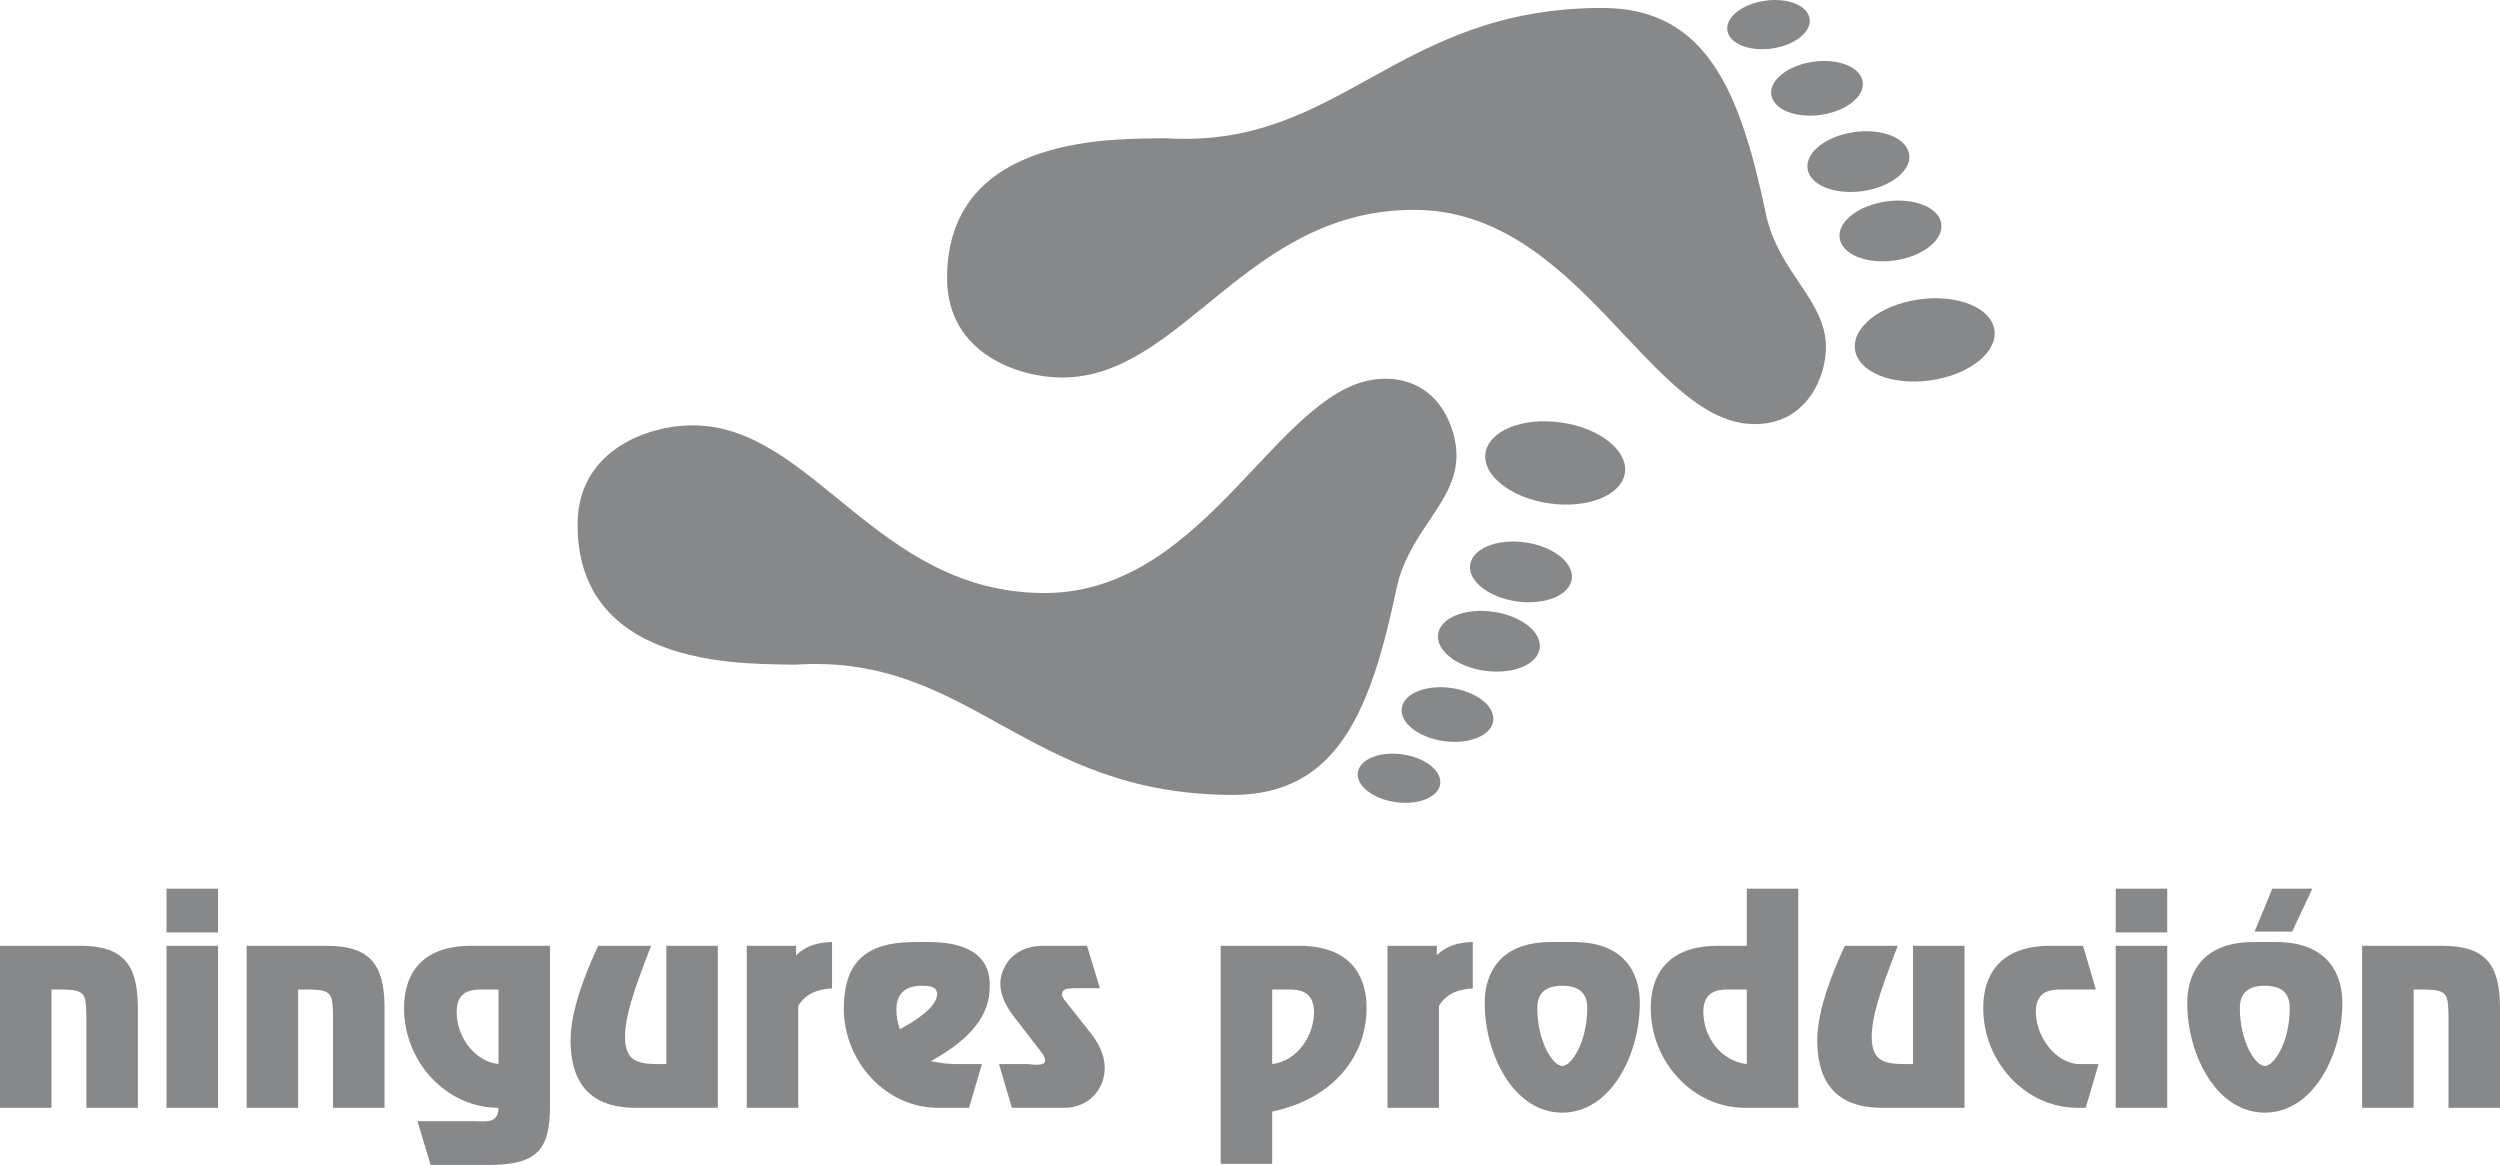
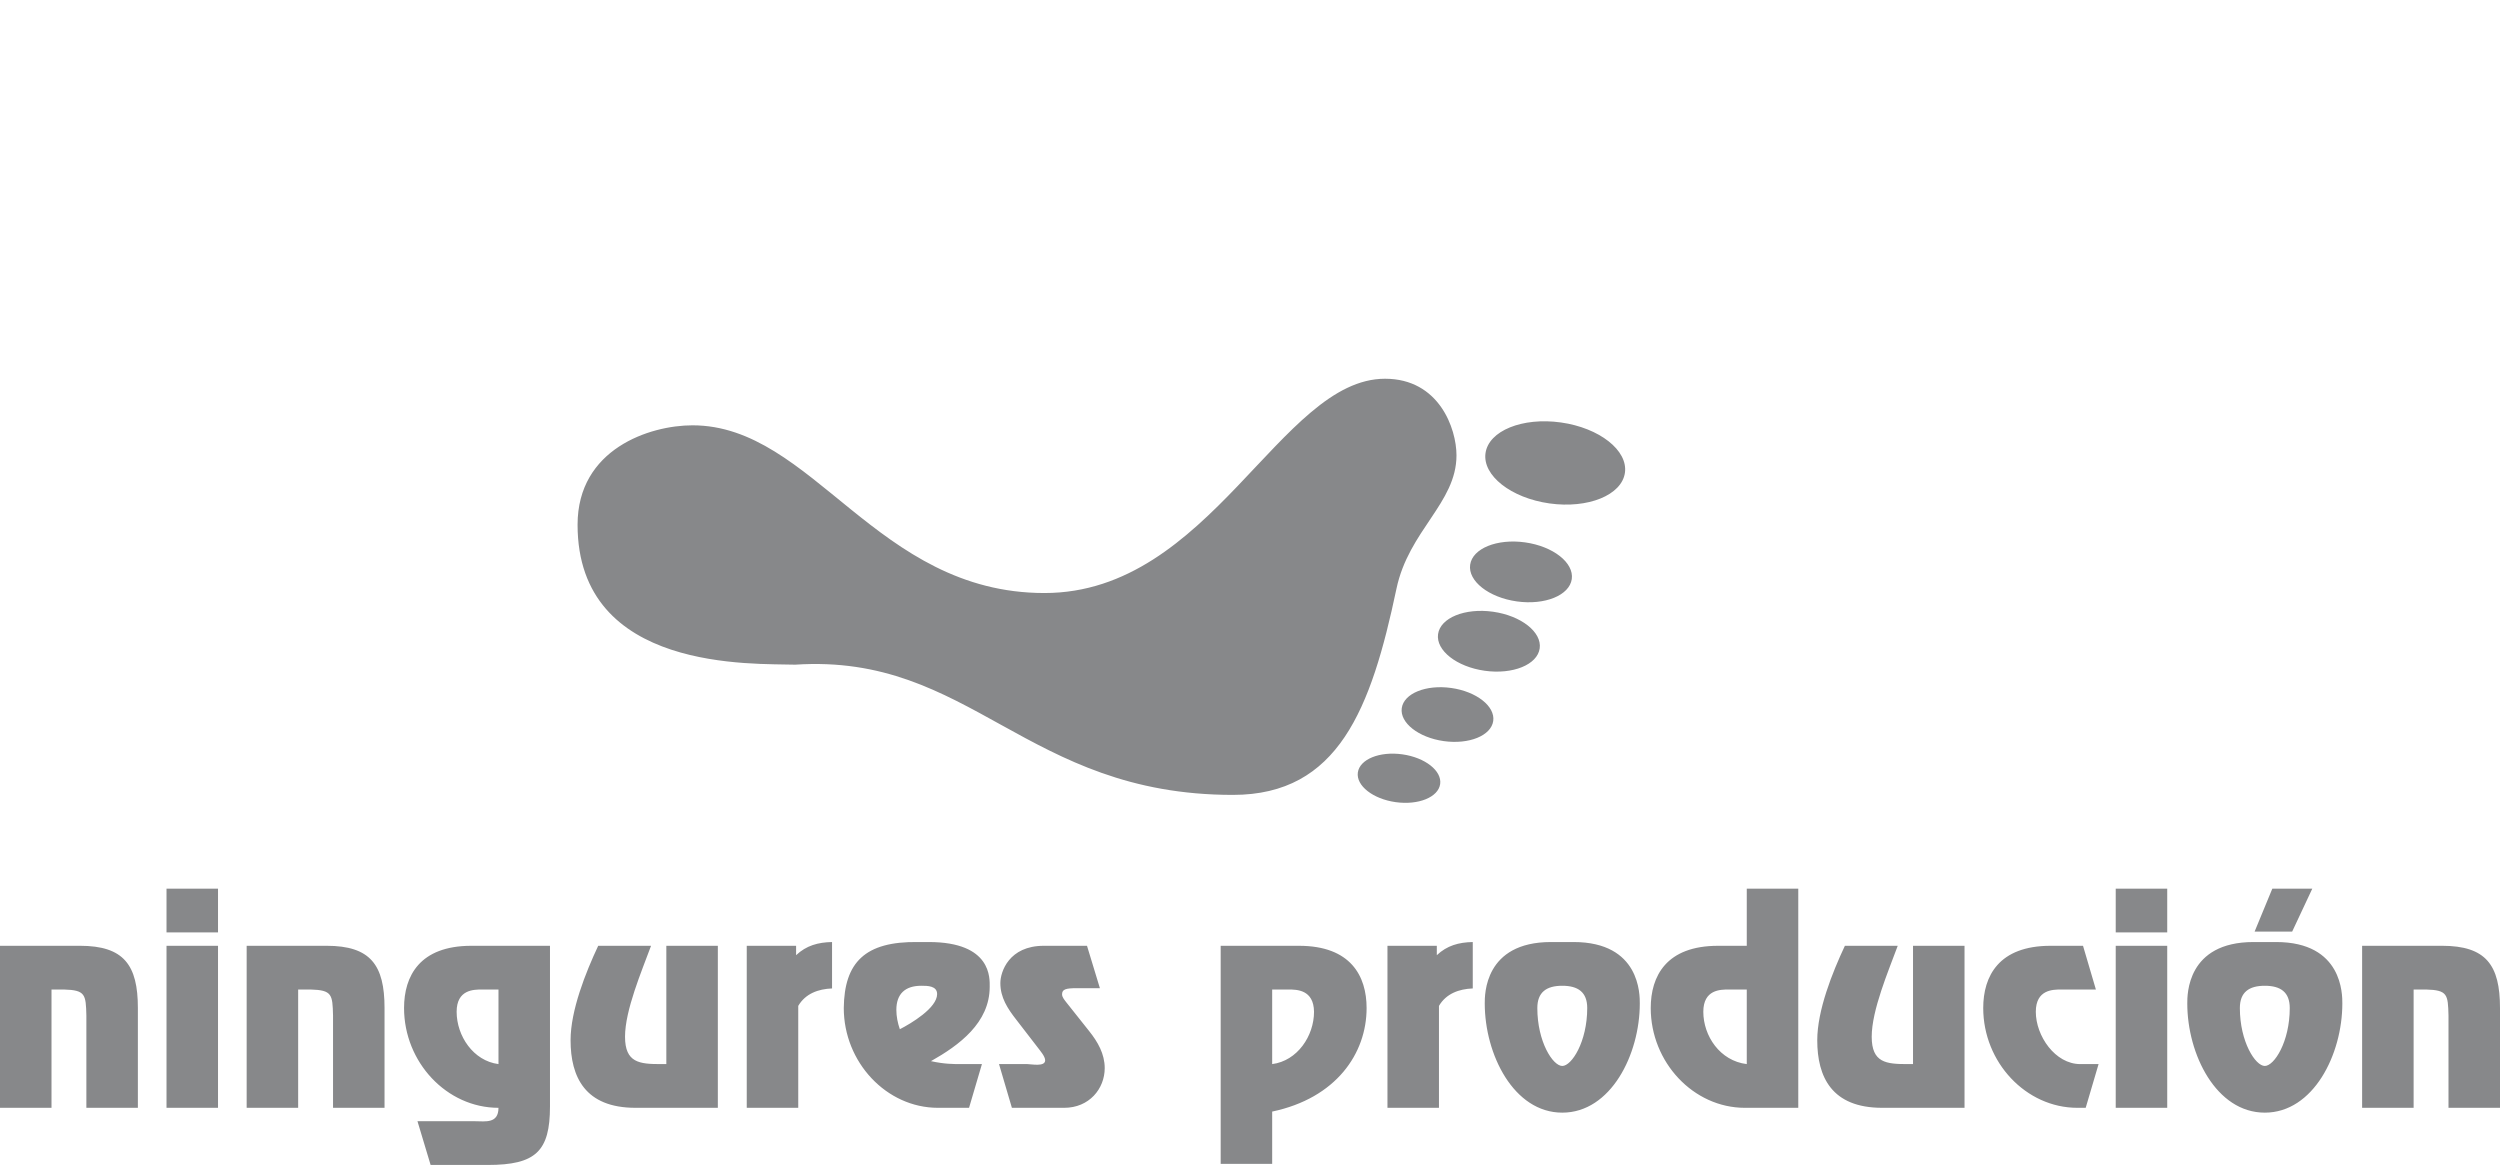
<svg xmlns="http://www.w3.org/2000/svg" version="1.1" x="0px" y="0px" viewBox="0 0 529.612 246.789" style="enable-background:new 0 0 529.612 246.789;" xml:space="preserve">
  <style type="text/css">
	.st0{fill-rule:evenodd;clip-rule:evenodd;fill:#87888A;}
</style>
  <g id="Capa_1">
</g>
  <g id="Primer_plano">
    <g>
      <g>
        <path class="st0" d="M122.355,111.158c0-16.066,15.32-21.057,24.345-21.057c25.546,0,38.923,35.529,74.565,35.529     c35.183,0,49.966-45.395,72.147-45.395c11.473,0,15.136,10.566,15.136,16.226c0,10.096-10.123,15.902-12.723,28.292     c-5.354,25.393-12.28,43.642-34.645,43.642c-43.955,0-55.488-30.047-92.735-27.587     C159.878,140.502,122.355,142.515,122.355,111.158z M314.697,95.997c0.666-4.737,7.817-7.647,15.973-6.501     c8.156,1.146,14.229,5.916,13.563,10.653c-0.666,4.737-7.816,7.647-15.973,6.501C320.104,105.503,314.032,100.734,314.697,95.997     z M311.443,119.64c0.485-3.453,5.699-5.575,11.644-4.739c5.945,0.836,10.372,4.313,9.887,7.766     c-0.485,3.453-5.698,5.574-11.644,4.739C315.385,126.57,310.958,123.093,311.443,119.64z M304.646,134.331     c0.485-3.453,5.698-5.575,11.644-4.739c5.946,0.837,10.372,4.313,9.887,7.766c-0.484,3.454-5.698,5.575-11.644,4.739     C308.587,141.261,304.161,137.785,304.646,134.331z M296.955,150.009c0.437-3.107,5.128-5.018,10.48-4.265     c5.351,0.753,9.335,3.882,8.898,6.99c-0.437,3.107-5.128,5.017-10.479,4.265C300.503,156.245,296.519,153.116,296.955,150.009z      M287.652,163.642c0.393-2.798,4.615-4.515,9.432-3.839c4.815,0.678,8.401,3.493,8.008,6.291     c-0.392,2.796-4.615,4.515-9.431,3.837C290.845,169.254,287.259,166.438,287.652,163.642z" />
-         <path class="st0" d="M200.631,58.921c0,16.066,15.32,21.057,24.346,21.057c25.546,0,38.923-35.529,74.565-35.529     c35.183,0,49.966,45.395,72.147,45.395c11.472,0,15.136-10.566,15.136-16.226c0-10.096-10.124-15.902-12.724-28.292     c-5.354-25.393-12.279-43.642-34.645-43.642c-43.955,0-55.489,30.047-92.735,27.587     C238.155,29.577,200.631,27.564,200.631,58.921z M392.974,74.082c0.666,4.736,7.816,7.647,15.973,6.5     c8.156-1.146,14.228-5.916,13.563-10.653c-0.666-4.737-7.816-7.647-15.973-6.5C398.381,64.576,392.309,69.345,392.974,74.082z      M389.72,50.439c0.485,3.453,5.699,5.575,11.644,4.739c5.946-0.836,10.372-4.313,9.888-7.766     c-0.485-3.453-5.699-5.575-11.644-4.739C393.662,43.509,389.236,46.986,389.72,50.439z M382.923,35.748     c0.485,3.453,5.698,5.575,11.644,4.739c5.946-0.836,10.373-4.313,9.888-7.766c-0.485-3.453-5.699-5.574-11.644-4.738     C386.865,28.818,382.438,32.295,382.923,35.748z M375.232,20.07c0.437,3.108,5.129,5.017,10.48,4.265     c5.351-0.753,9.335-3.881,8.898-6.989c-0.437-3.107-5.128-5.017-10.48-4.265C378.78,13.833,374.796,16.963,375.232,20.07z      M365.93,6.438c0.392,2.797,4.615,4.515,9.431,3.838c4.815-0.677,8.401-3.493,8.008-6.29c-0.392-2.797-4.615-4.515-9.431-3.838     C369.122,0.825,365.537,3.641,365.93,6.438z" />
      </g>
      <path class="st0" d="M0,200.361v34.323h10.91v-25.061h2.614c4.603,0.114,4.66,1.08,4.773,5.513v19.548h10.911v-21.139    c0-9.093-2.955-13.185-12.274-13.185H0z M46.187,200.361H35.275v34.323h10.911V200.361z M46.187,188.257H35.275v9.263h10.911    V188.257z M52.254,200.361v34.323h10.91v-25.061h2.615c4.603,0.114,4.659,1.08,4.773,5.513v19.548h10.91v-21.139    c0-9.093-2.955-13.185-12.274-13.185H52.254z M116.511,200.361H99.861c-10.968,0-14.264,6.422-14.264,13.185    c0,11.479,9.035,21.139,20.003,21.139c0,3.41-2.841,2.842-4.888,2.842H88.439l2.784,9.263h12.104    c10.173,0,13.184-2.897,13.184-12.389V200.361z M105.601,209.624v15.799c-5.342-0.683-8.865-5.968-8.865-11.082    c0-4.717,3.637-4.717,5.342-4.717H105.601z M152.071,200.361H141.16v25.061h-1.193c-4.489,0-7.558-0.285-7.558-5.797    c0-5.626,3.523-13.866,5.512-19.265h-11.195c-2.671,5.683-5.853,13.695-5.853,20.003c0,7.785,3.068,14.32,13.752,14.32h17.446    V200.361z M158.194,200.361v34.323h10.911v-21.594c1.533-2.613,4.262-3.58,7.16-3.694v-9.831    c-2.955,0.057-5.456,0.739-7.615,2.785v-1.989H158.194z M208.016,225.423h-4.319c-1.818,0-3.637,0-6.479-0.625    c5.967-3.354,12.445-8.127,12.445-15.742c0-1.705,0.512-9.49-12.899-9.49h-2.273c-11.252-0.17-15.627,4.318-15.741,13.98    c0,11.479,9.036,21.139,19.946,21.139h6.592L208.016,225.423z M198.524,210.591c0,2.955-5.568,6.251-7.898,7.443    c-0.455-1.307-0.738-2.728-0.738-4.092c0-3.409,1.874-5.113,5.285-5.113C196.479,208.829,198.524,208.829,198.524,210.591z     M230.275,200.361h-9.149c-7.388,0-9.206,5.513-9.206,7.899c0,3.068,1.534,5.398,3.352,7.729l4.604,5.967    c0.454,0.625,1.534,1.818,1.534,2.67c0,1.422-2.955,0.797-3.751,0.797h-6.023l2.728,9.262h11.081c5.285,0,8.581-4.034,8.581-8.41    c0-3.012-1.477-5.569-3.296-7.842l-4.83-6.081c-0.341-0.454-0.909-1.079-0.909-1.704c0-1.08,0.796-1.308,3.126-1.308h4.887    L230.275,200.361z M258.594,200.361v46.2h10.91v-11.08c13.524-2.842,20.004-12.275,20.004-21.935    c0-6.763-3.353-13.185-14.32-13.185H258.594z M269.504,209.624h3.467c1.705,0,5.342,0,5.398,4.717    c0,5.114-3.523,10.399-8.865,11.082V209.624z M293.926,200.361v34.323h10.911v-21.594c1.533-2.613,4.262-3.58,7.16-3.694v-9.831    c-2.955,0.057-5.456,0.739-7.615,2.785v-1.989H293.926z M328.574,199.565c-14.15,0-14.037,11.195-14.037,13.014    c0,10.797,6.138,23.129,16.423,23.129c10.286,0,16.423-12.332,16.423-23.129c0-1.818,0.114-13.014-14.035-13.014H328.574z     M330.96,225.819c-1.989,0-5.285-5.114-5.285-12.273c0-3.354,1.933-4.717,5.285-4.717c3.353,0,5.285,1.363,5.285,4.717    C336.245,220.705,332.949,225.819,330.96,225.819z M370.044,188.257v12.105h-6.081c-10.968,0-14.264,6.422-14.264,13.185    c0,11.479,9.035,21.139,19.946,21.139h11.31v-46.428H370.044z M370.044,209.624v15.799c-5.684-0.683-9.206-5.968-9.206-11.082    c0-4.717,3.637-4.717,5.341-4.717H370.044z M416.174,200.361h-10.911v25.061h-1.194c-4.489,0-7.558-0.285-7.558-5.797    c0-5.626,3.522-13.866,5.513-19.265h-11.195c-2.671,5.683-5.854,13.695-5.854,20.003c0,7.785,3.068,14.32,13.752,14.32h17.447    V200.361z M441.276,200.361H434.4c-10.968,0-14.264,6.422-14.264,13.185c0,11.479,9.035,21.139,19.946,21.139h1.761l2.729-9.262    h-3.863c-5.343,0-9.434-5.968-9.434-11.082c0-4.717,3.637-4.717,5.341-4.717h7.388L441.276,200.361z M459.116,200.361h-10.911    v34.323h10.911V200.361z M459.116,188.257h-10.911v9.263h10.911V188.257z M489.847,188.257h-8.467l-3.751,9.093h7.956    L489.847,188.257z M477.402,199.565c-14.15,0-14.037,11.195-14.037,13.014c0,10.797,6.138,23.129,16.424,23.129    c10.285,0,16.423-12.332,16.423-23.129c0-1.818,0.113-13.014-14.036-13.014H477.402z M479.789,225.819    c-1.99,0-5.285-5.114-5.285-12.273c0-3.354,1.933-4.717,5.285-4.717s5.284,1.363,5.284,4.717    C485.073,220.705,481.777,225.819,479.789,225.819z M500.402,200.361v34.323h10.911v-25.061h2.614    c4.602,0.114,4.66,1.08,4.773,5.513v19.548h10.911v-21.139c0-9.093-2.955-13.185-12.275-13.185H500.402z" />
    </g>
  </g>
</svg>